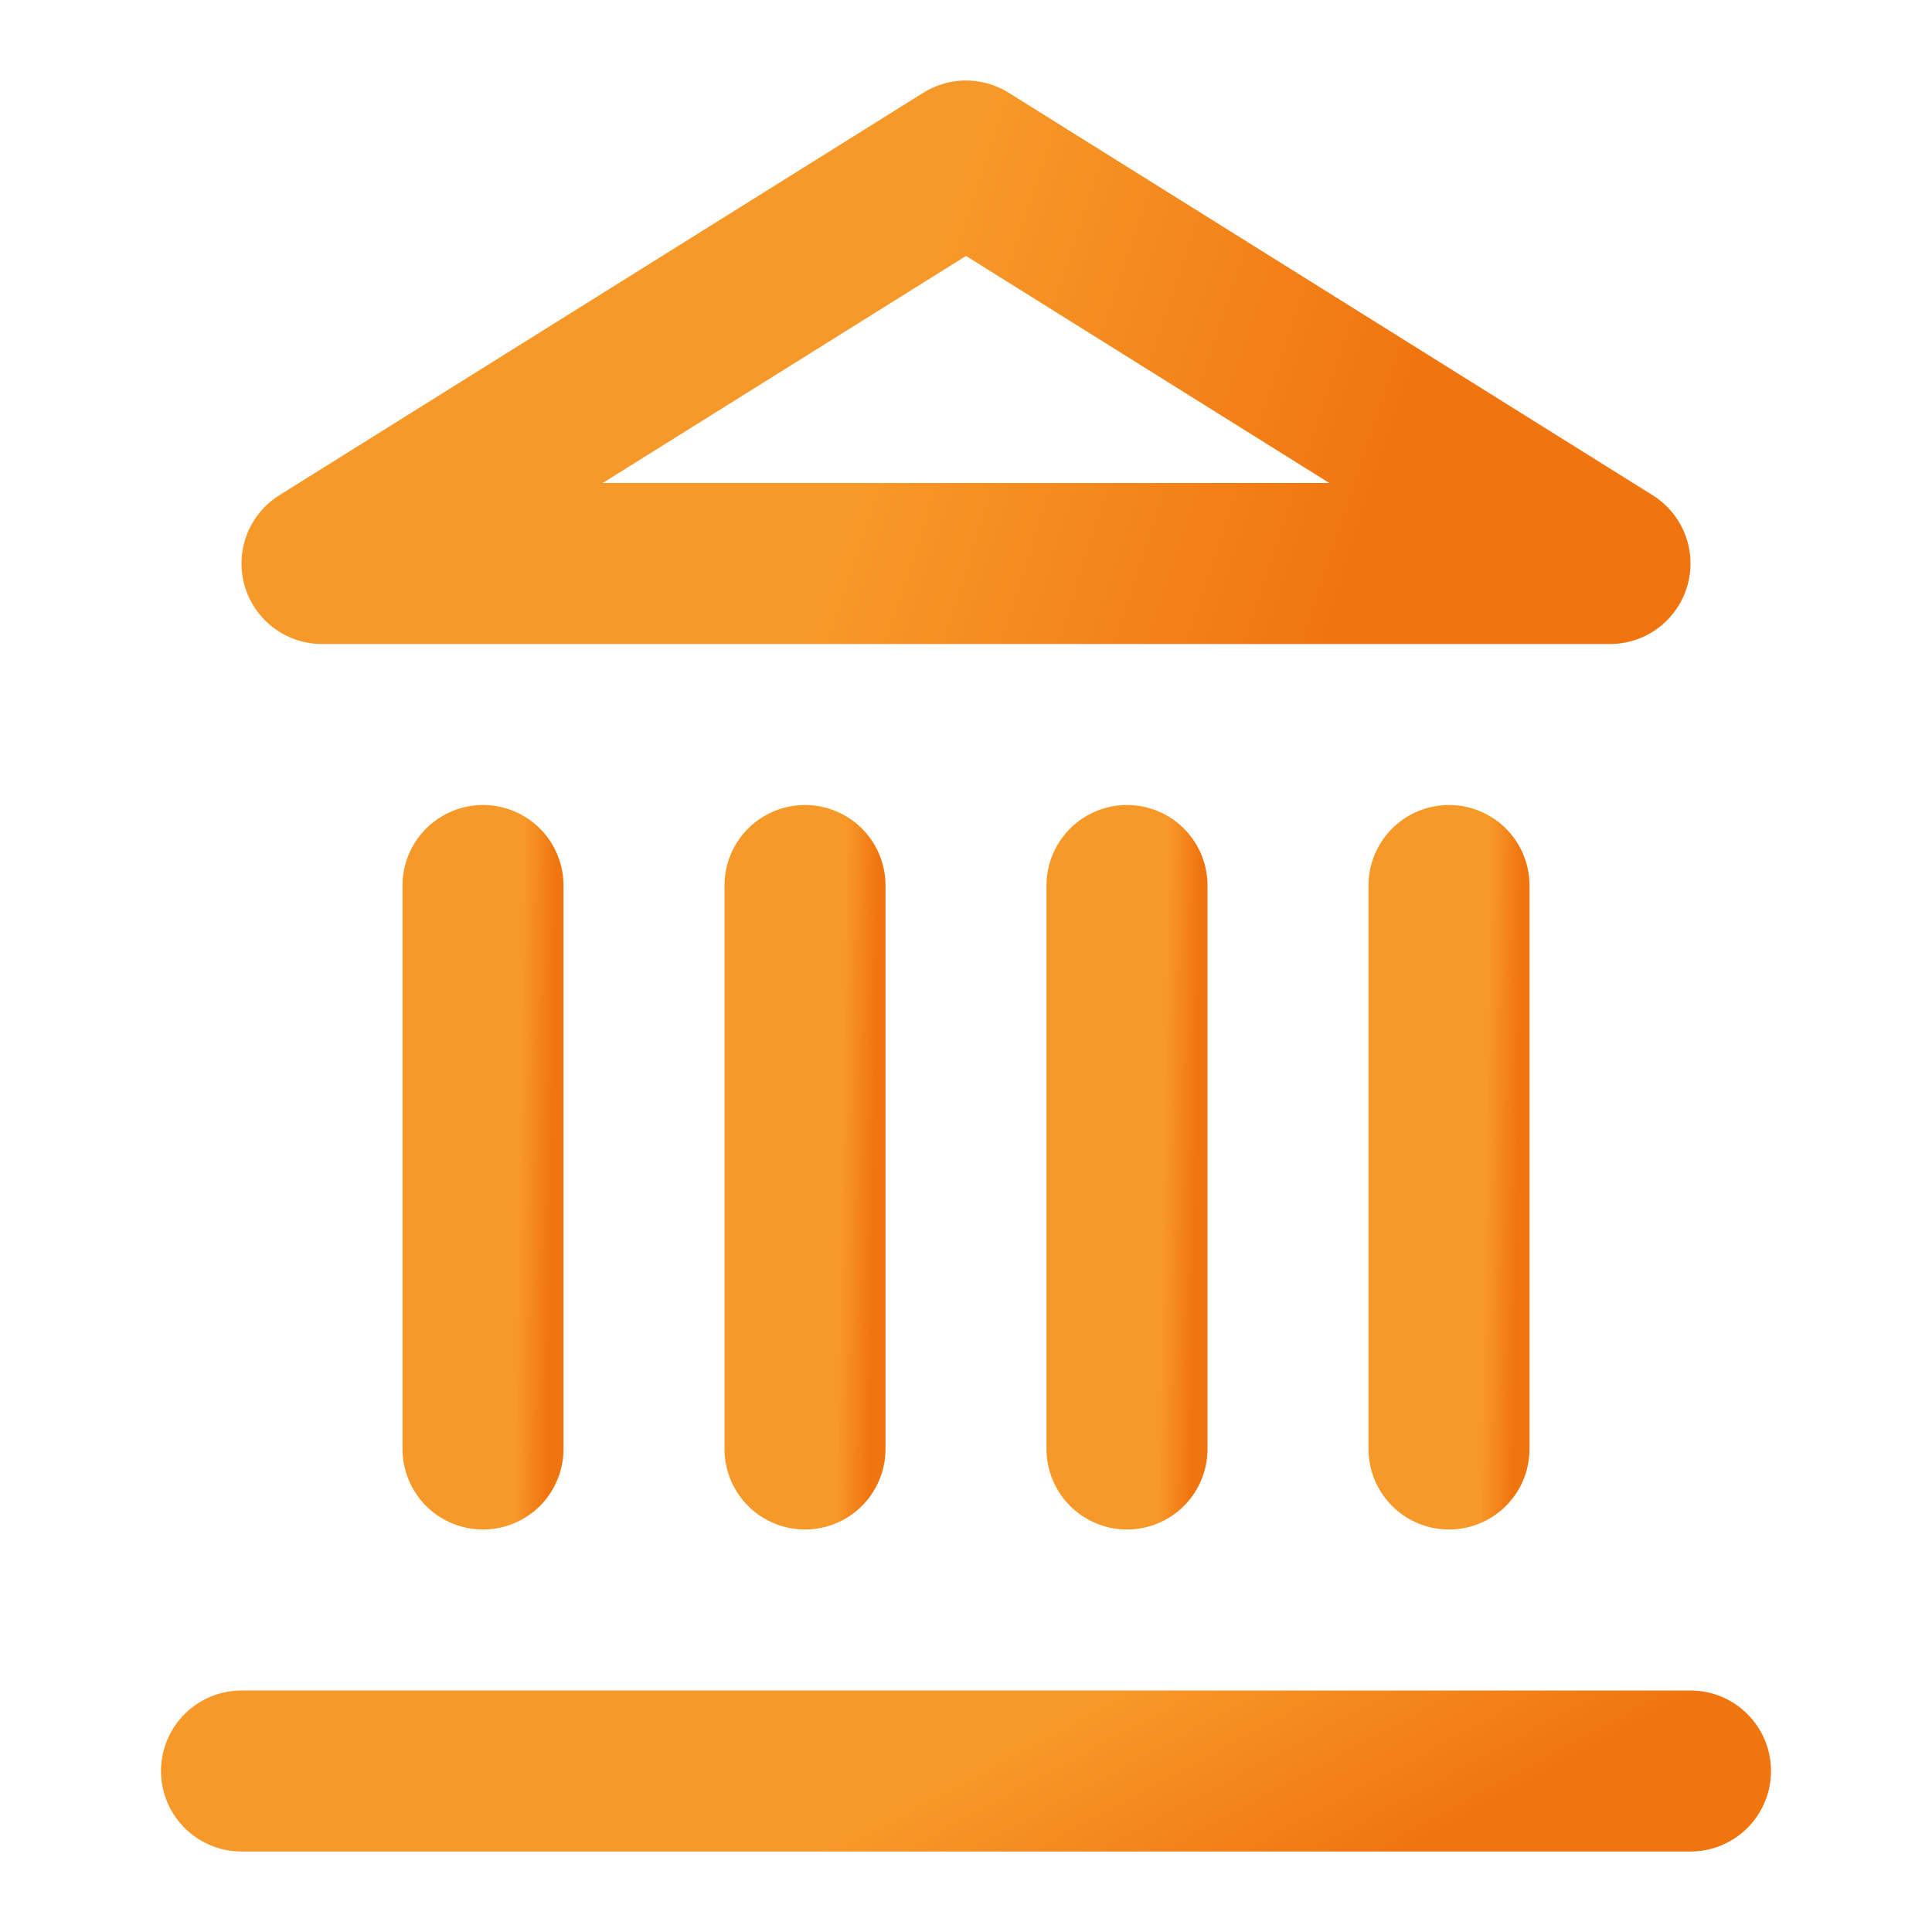
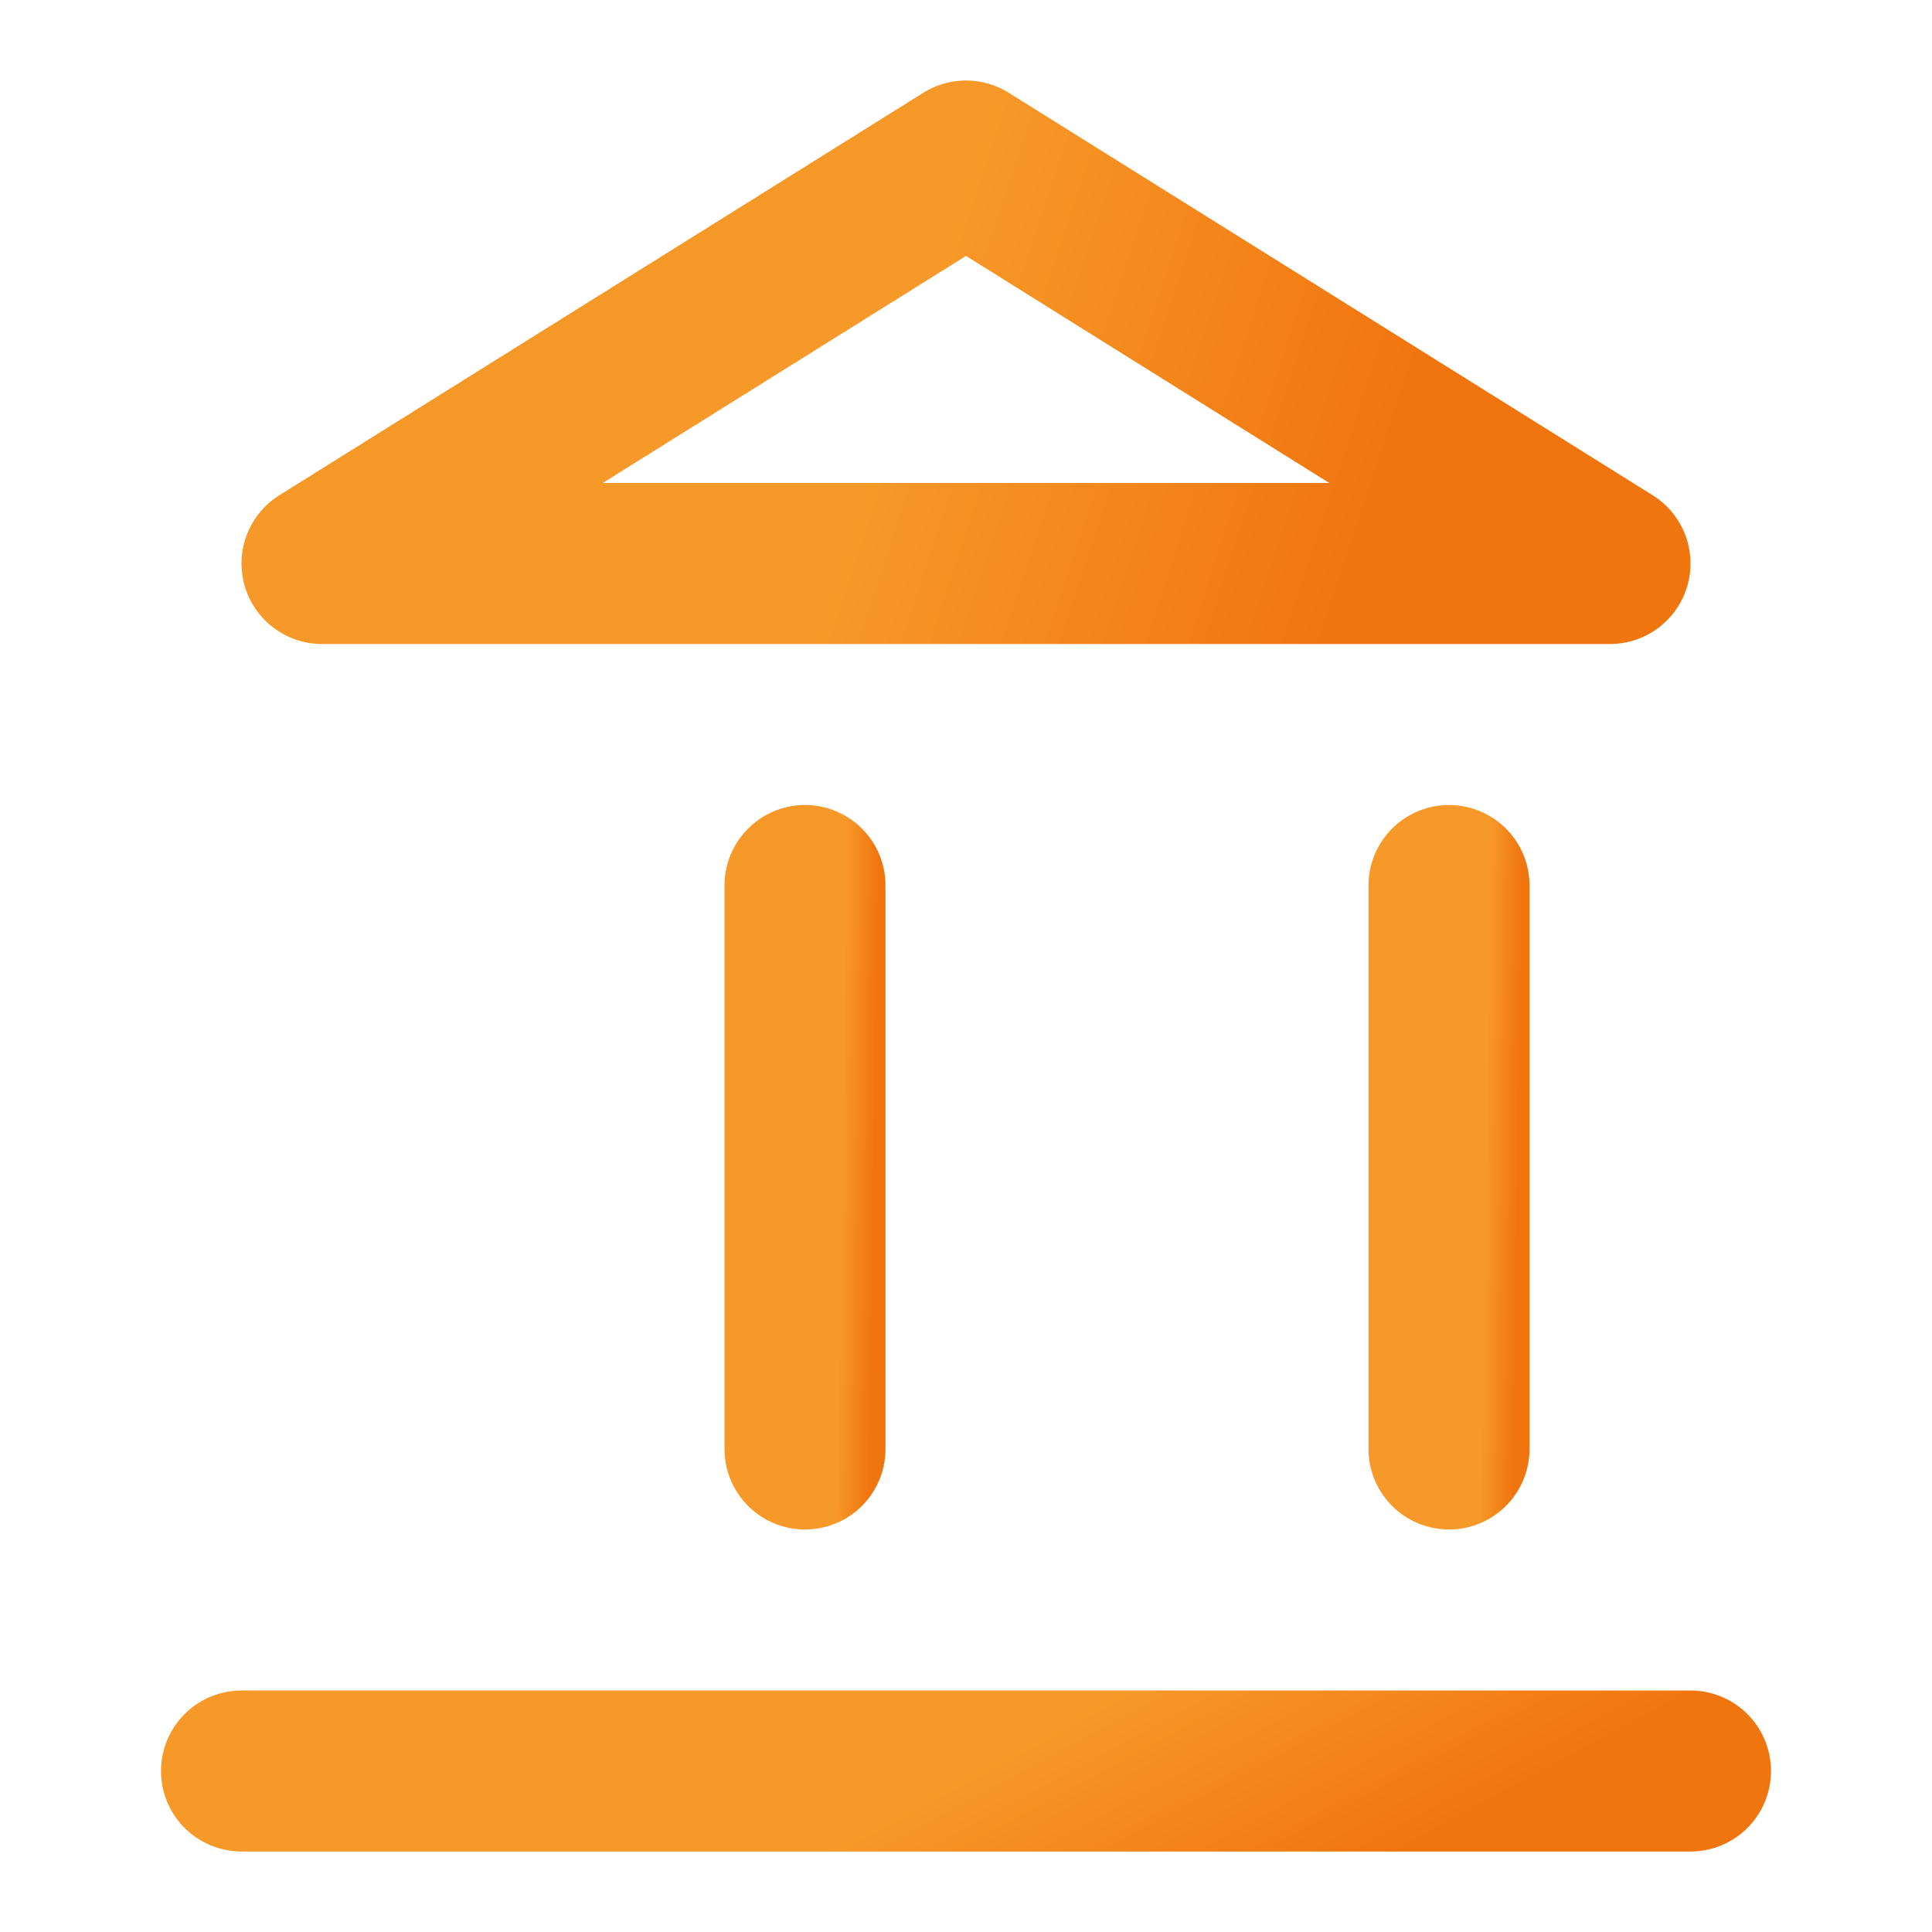
<svg xmlns="http://www.w3.org/2000/svg" width="24" height="24" viewBox="0 0 24 24" fill="none">
  <path d="M3 22H21" stroke="url(#paint0_linear_3931_76279)" stroke-width="2" stroke-linecap="round" stroke-linejoin="round" />
-   <path d="M6 18V11" stroke="url(#paint1_linear_3931_76279)" stroke-width="2" stroke-linecap="round" stroke-linejoin="round" />
  <path d="M10 18V11" stroke="url(#paint2_linear_3931_76279)" stroke-width="2" stroke-linecap="round" stroke-linejoin="round" />
-   <path d="M14 18V11" stroke="url(#paint3_linear_3931_76279)" stroke-width="2" stroke-linecap="round" stroke-linejoin="round" />
  <path d="M18 18V11" stroke="url(#paint4_linear_3931_76279)" stroke-width="2" stroke-linecap="round" stroke-linejoin="round" />
  <path d="M12 2L20 7H4L12 2Z" stroke="url(#paint5_linear_3931_76279)" stroke-width="2" stroke-linecap="round" stroke-linejoin="round" />
  <defs>
    <linearGradient id="paint0_linear_3931_76279" x1="12" y1="22" x2="13.633" y2="25.023" gradientUnits="userSpaceOnUse">
      <stop stop-color="#F79928" />
      <stop offset="1" stop-color="#F1750F" />
    </linearGradient>
    <linearGradient id="paint1_linear_3931_76279" x1="6.5" y1="11" x2="6.902" y2="11.006" gradientUnits="userSpaceOnUse">
      <stop stop-color="#F79928" />
      <stop offset="1" stop-color="#F1750F" />
    </linearGradient>
    <linearGradient id="paint2_linear_3931_76279" x1="10.5" y1="11" x2="10.902" y2="11.006" gradientUnits="userSpaceOnUse">
      <stop stop-color="#F79928" />
      <stop offset="1" stop-color="#F1750F" />
    </linearGradient>
    <linearGradient id="paint3_linear_3931_76279" x1="14.5" y1="11" x2="14.902" y2="11.006" gradientUnits="userSpaceOnUse">
      <stop stop-color="#F79928" />
      <stop offset="1" stop-color="#F1750F" />
    </linearGradient>
    <linearGradient id="paint4_linear_3931_76279" x1="18.5" y1="11" x2="18.902" y2="11.006" gradientUnits="userSpaceOnUse">
      <stop stop-color="#F79928" />
      <stop offset="1" stop-color="#F1750F" />
    </linearGradient>
    <linearGradient id="paint5_linear_3931_76279" x1="12" y1="2" x2="17.799" y2="3.908" gradientUnits="userSpaceOnUse">
      <stop stop-color="#F79928" />
      <stop offset="1" stop-color="#F1750F" />
    </linearGradient>
  </defs>
</svg>